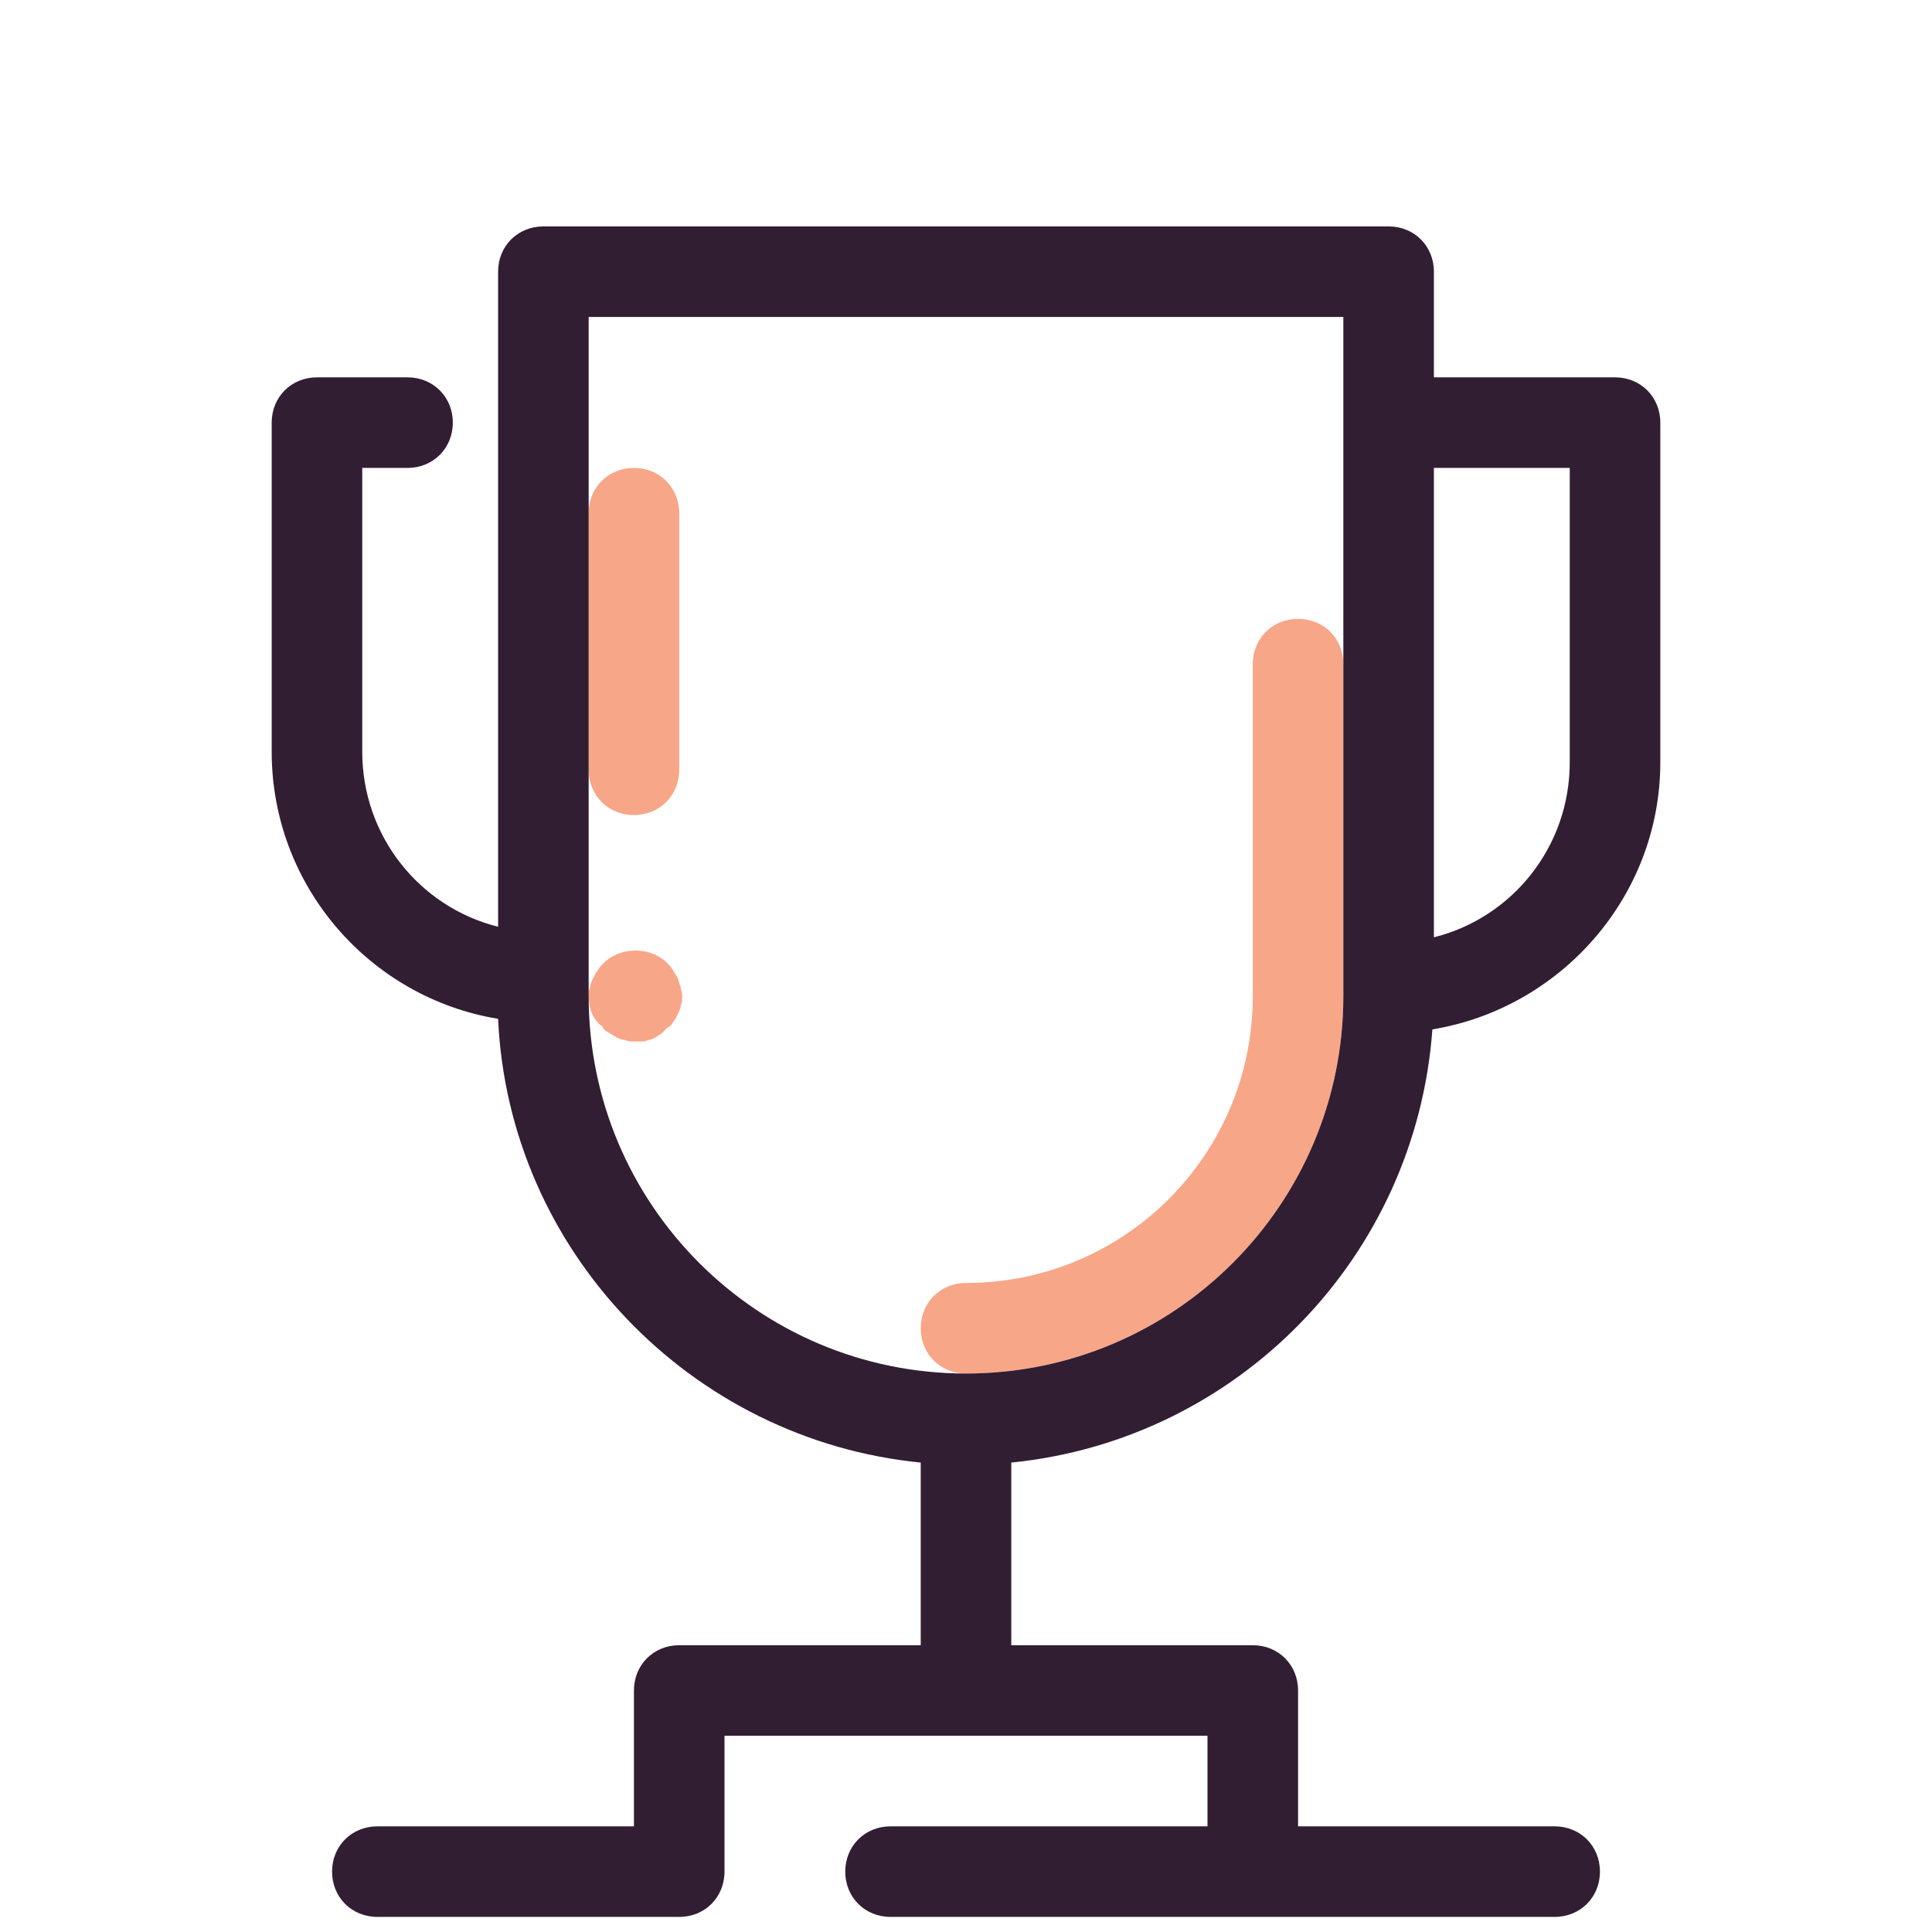
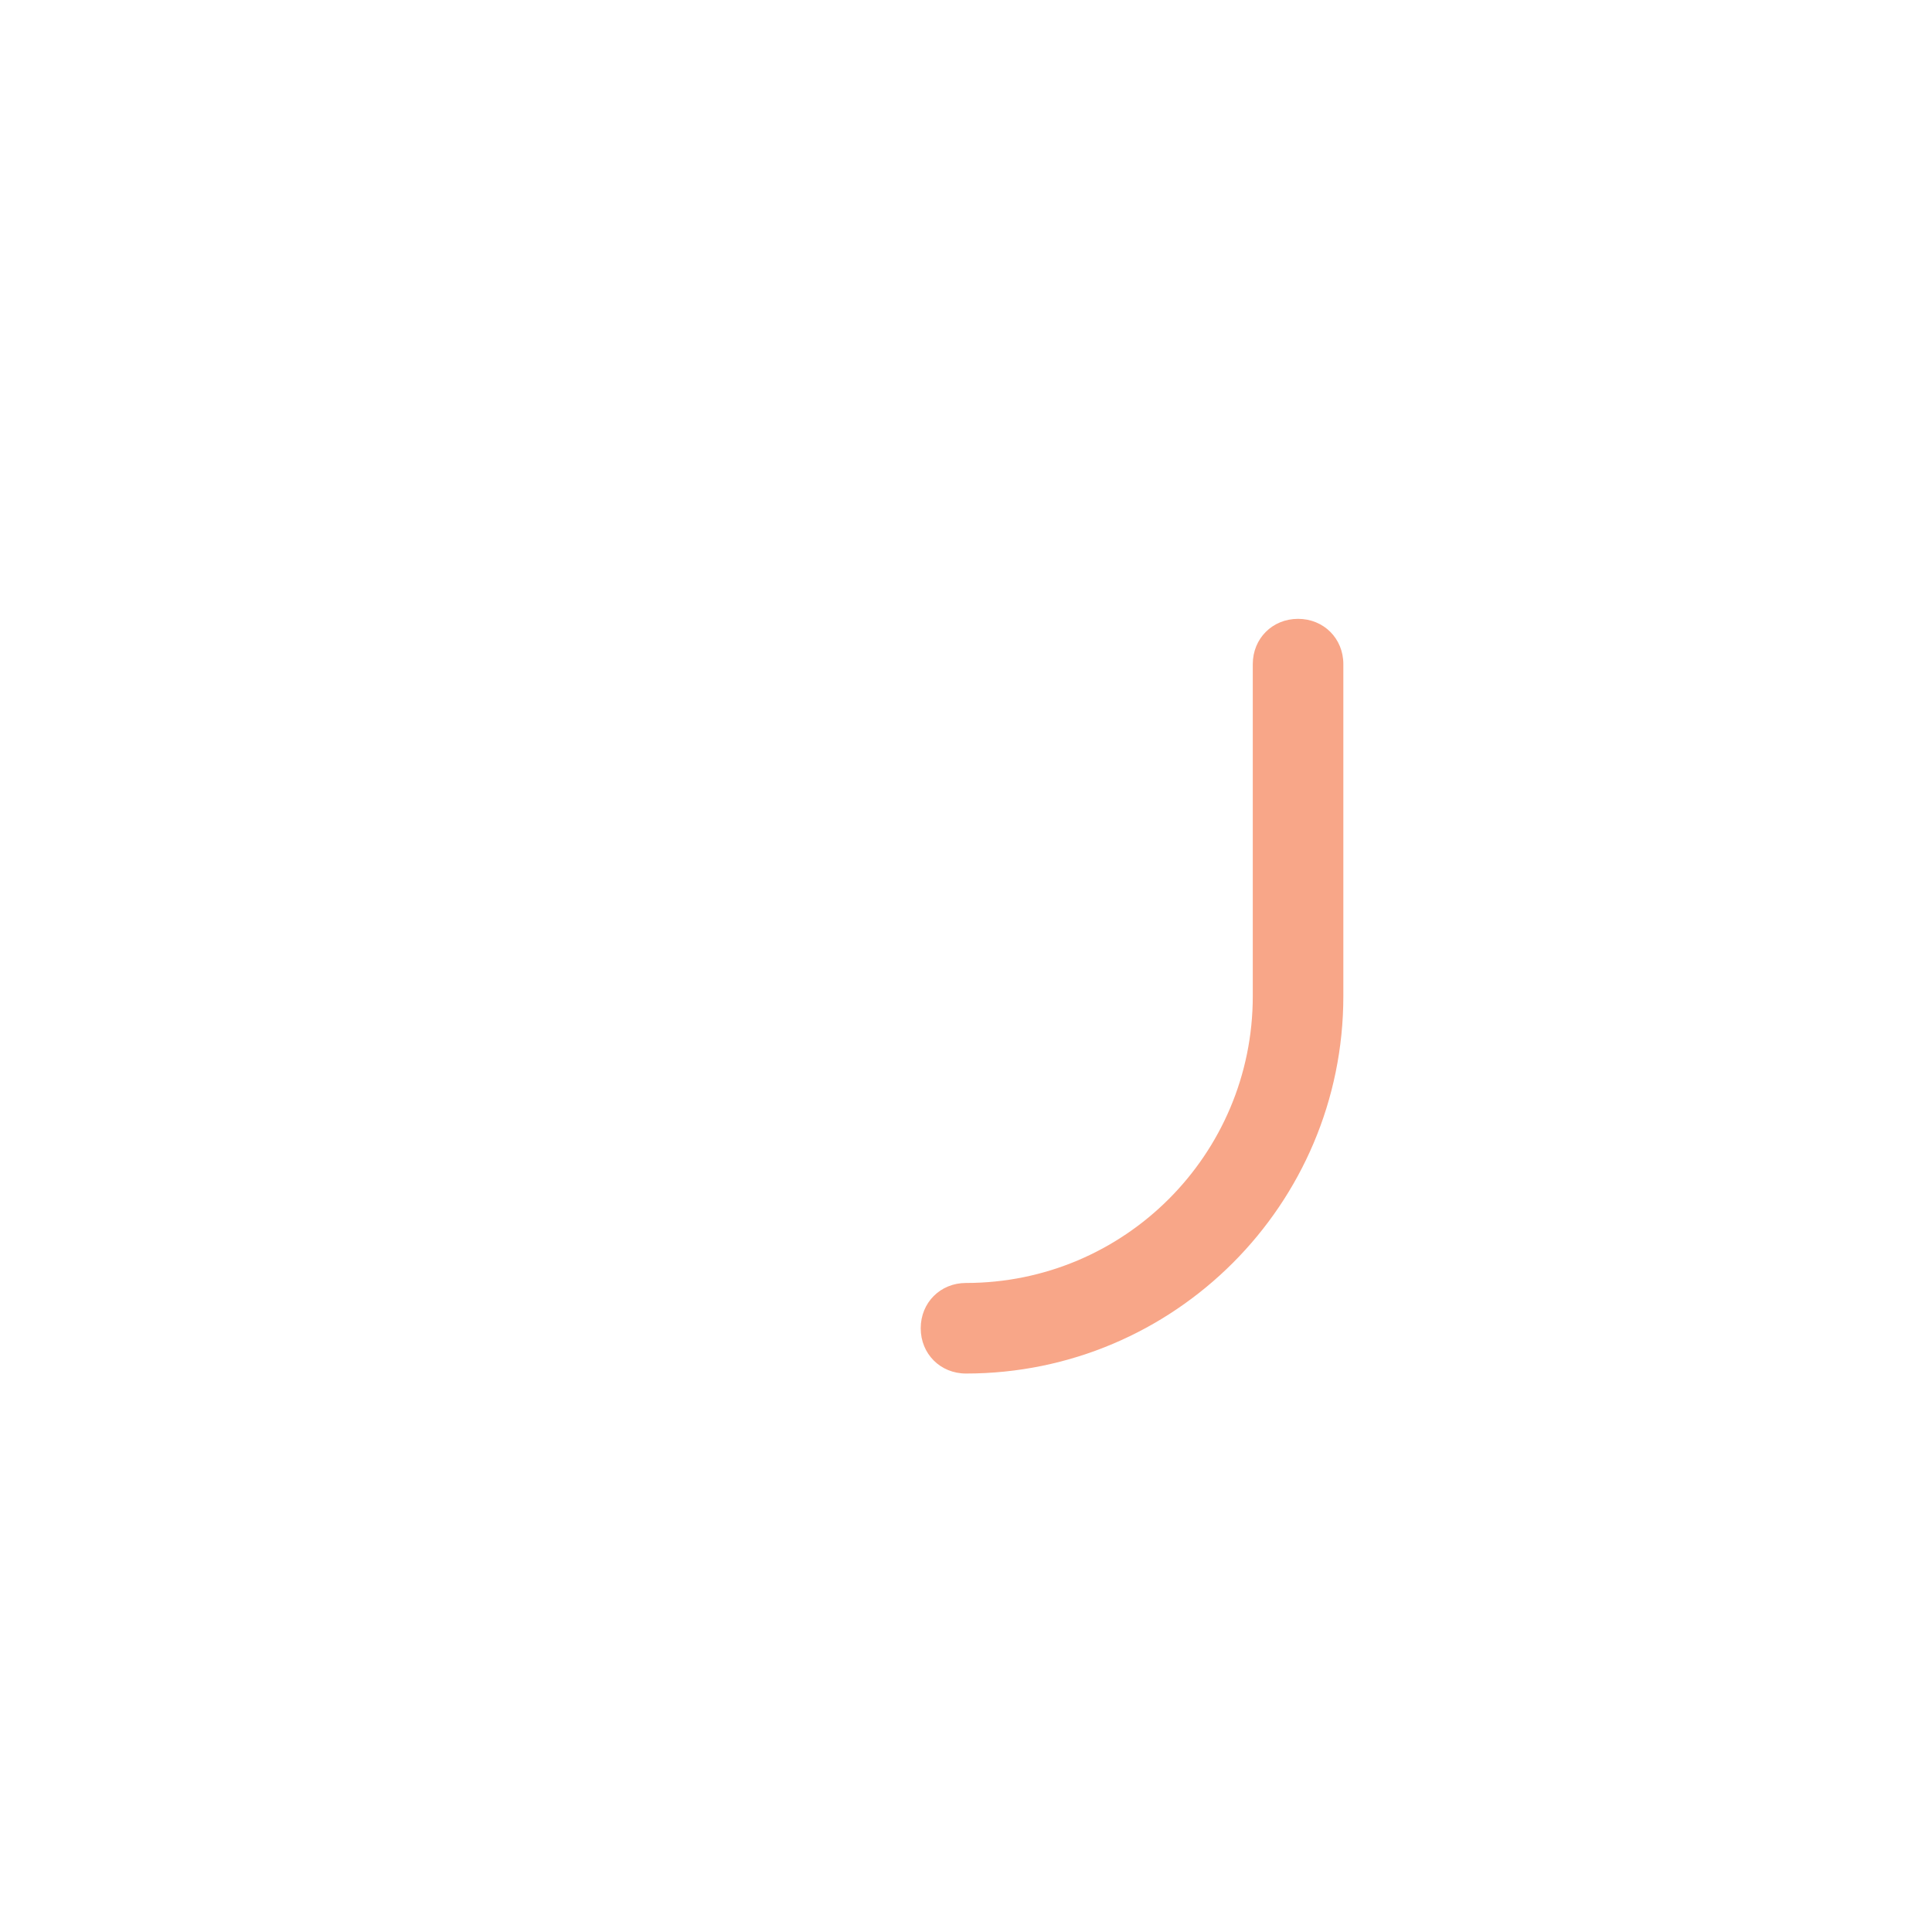
<svg xmlns="http://www.w3.org/2000/svg" width="80" height="80" viewBox="0 0 80 80" fill="none">
-   <path d="M26.25 33.75C25.188 33.75 24.375 32.938 24.375 31.875V21.25C24.375 20.188 25.188 19.375 26.25 19.375C27.312 19.375 28.125 20.188 28.125 21.25V31.875C28.125 32.938 27.312 33.75 26.25 33.75ZM26.25 43.125C26.125 43.125 26 43.125 25.875 43.062C25.75 43.062 25.625 43 25.5 42.938C25.375 42.875 25.312 42.812 25.188 42.75C25.062 42.688 25 42.625 24.938 42.5C24.562 42.25 24.375 41.75 24.375 41.25C24.375 41.125 24.375 41 24.438 40.875C24.438 40.75 24.5 40.625 24.562 40.5C24.625 40.375 24.688 40.25 24.75 40.188C24.812 40.062 24.875 40 25 39.875C25.688 39.188 26.938 39.188 27.625 39.875C27.688 39.938 27.812 40.062 27.875 40.188C27.938 40.312 28 40.375 28.062 40.5C28.125 40.625 28.125 40.75 28.188 40.875C28.188 41 28.25 41.125 28.25 41.25C28.25 41.375 28.25 41.5 28.188 41.625C28.188 41.75 28.125 41.875 28.062 42C28 42.125 27.938 42.25 27.875 42.312C27.812 42.438 27.75 42.5 27.625 42.562C27.562 42.625 27.438 42.75 27.375 42.812C27.25 42.875 27.188 42.938 27.062 43C26.938 43.062 26.812 43.062 26.688 43.125C26.5 43.125 26.375 43.125 26.25 43.125Z" fill="#F8A688" />
  <path d="M40 56.875C38.938 56.875 38.125 56.062 38.125 55C38.125 53.938 38.938 53.125 40 53.125C46.562 53.125 51.875 47.812 51.875 41.25V27.5C51.875 26.438 52.688 25.625 53.75 25.625C54.812 25.625 55.625 26.438 55.625 27.5V41.25C55.625 49.875 48.625 56.875 40 56.875Z" fill="#F8A688" />
-   <path d="M59.312 42.625C64.625 41.75 68.75 37.125 68.75 31.562V17.5C68.75 16.438 67.938 15.625 66.875 15.625H59.375V11.25C59.375 10.188 58.562 9.375 57.5 9.375H22.5C21.438 9.375 20.625 10.188 20.625 11.25V38.375C17.375 37.562 15 34.625 15 31.125V19.375H16.875C17.938 19.375 18.75 18.562 18.75 17.5C18.75 16.438 17.938 15.625 16.875 15.625H13.125C12.062 15.625 11.25 16.438 11.25 17.5V31.125C11.25 36.688 15.312 41.312 20.625 42.188C21.062 51.812 28.625 59.625 38.125 60.562V68.125H28.125C27.062 68.125 26.25 68.938 26.25 70V75.625H15.625C14.562 75.625 13.75 76.438 13.75 77.5C13.75 78.562 14.562 79.375 15.625 79.375H28.125C29.188 79.375 30 78.562 30 77.5V71.875H50V75.625H36.875C35.812 75.625 35 76.438 35 77.5C35 78.562 35.812 79.375 36.875 79.375H64.375C65.438 79.375 66.25 78.562 66.25 77.5C66.25 76.438 65.438 75.625 64.375 75.625H53.75V70C53.75 68.938 52.938 68.125 51.875 68.125H41.875V60.562C51.25 59.625 58.625 52.062 59.312 42.625ZM65 19.375V31.562C65 35.062 62.625 38 59.375 38.812V19.375H65ZM24.375 41.25V13.125H55.625V41.25C55.625 49.875 48.625 56.875 40 56.875C31.375 56.875 24.375 49.875 24.375 41.25Z" fill="#321E32" />
</svg>